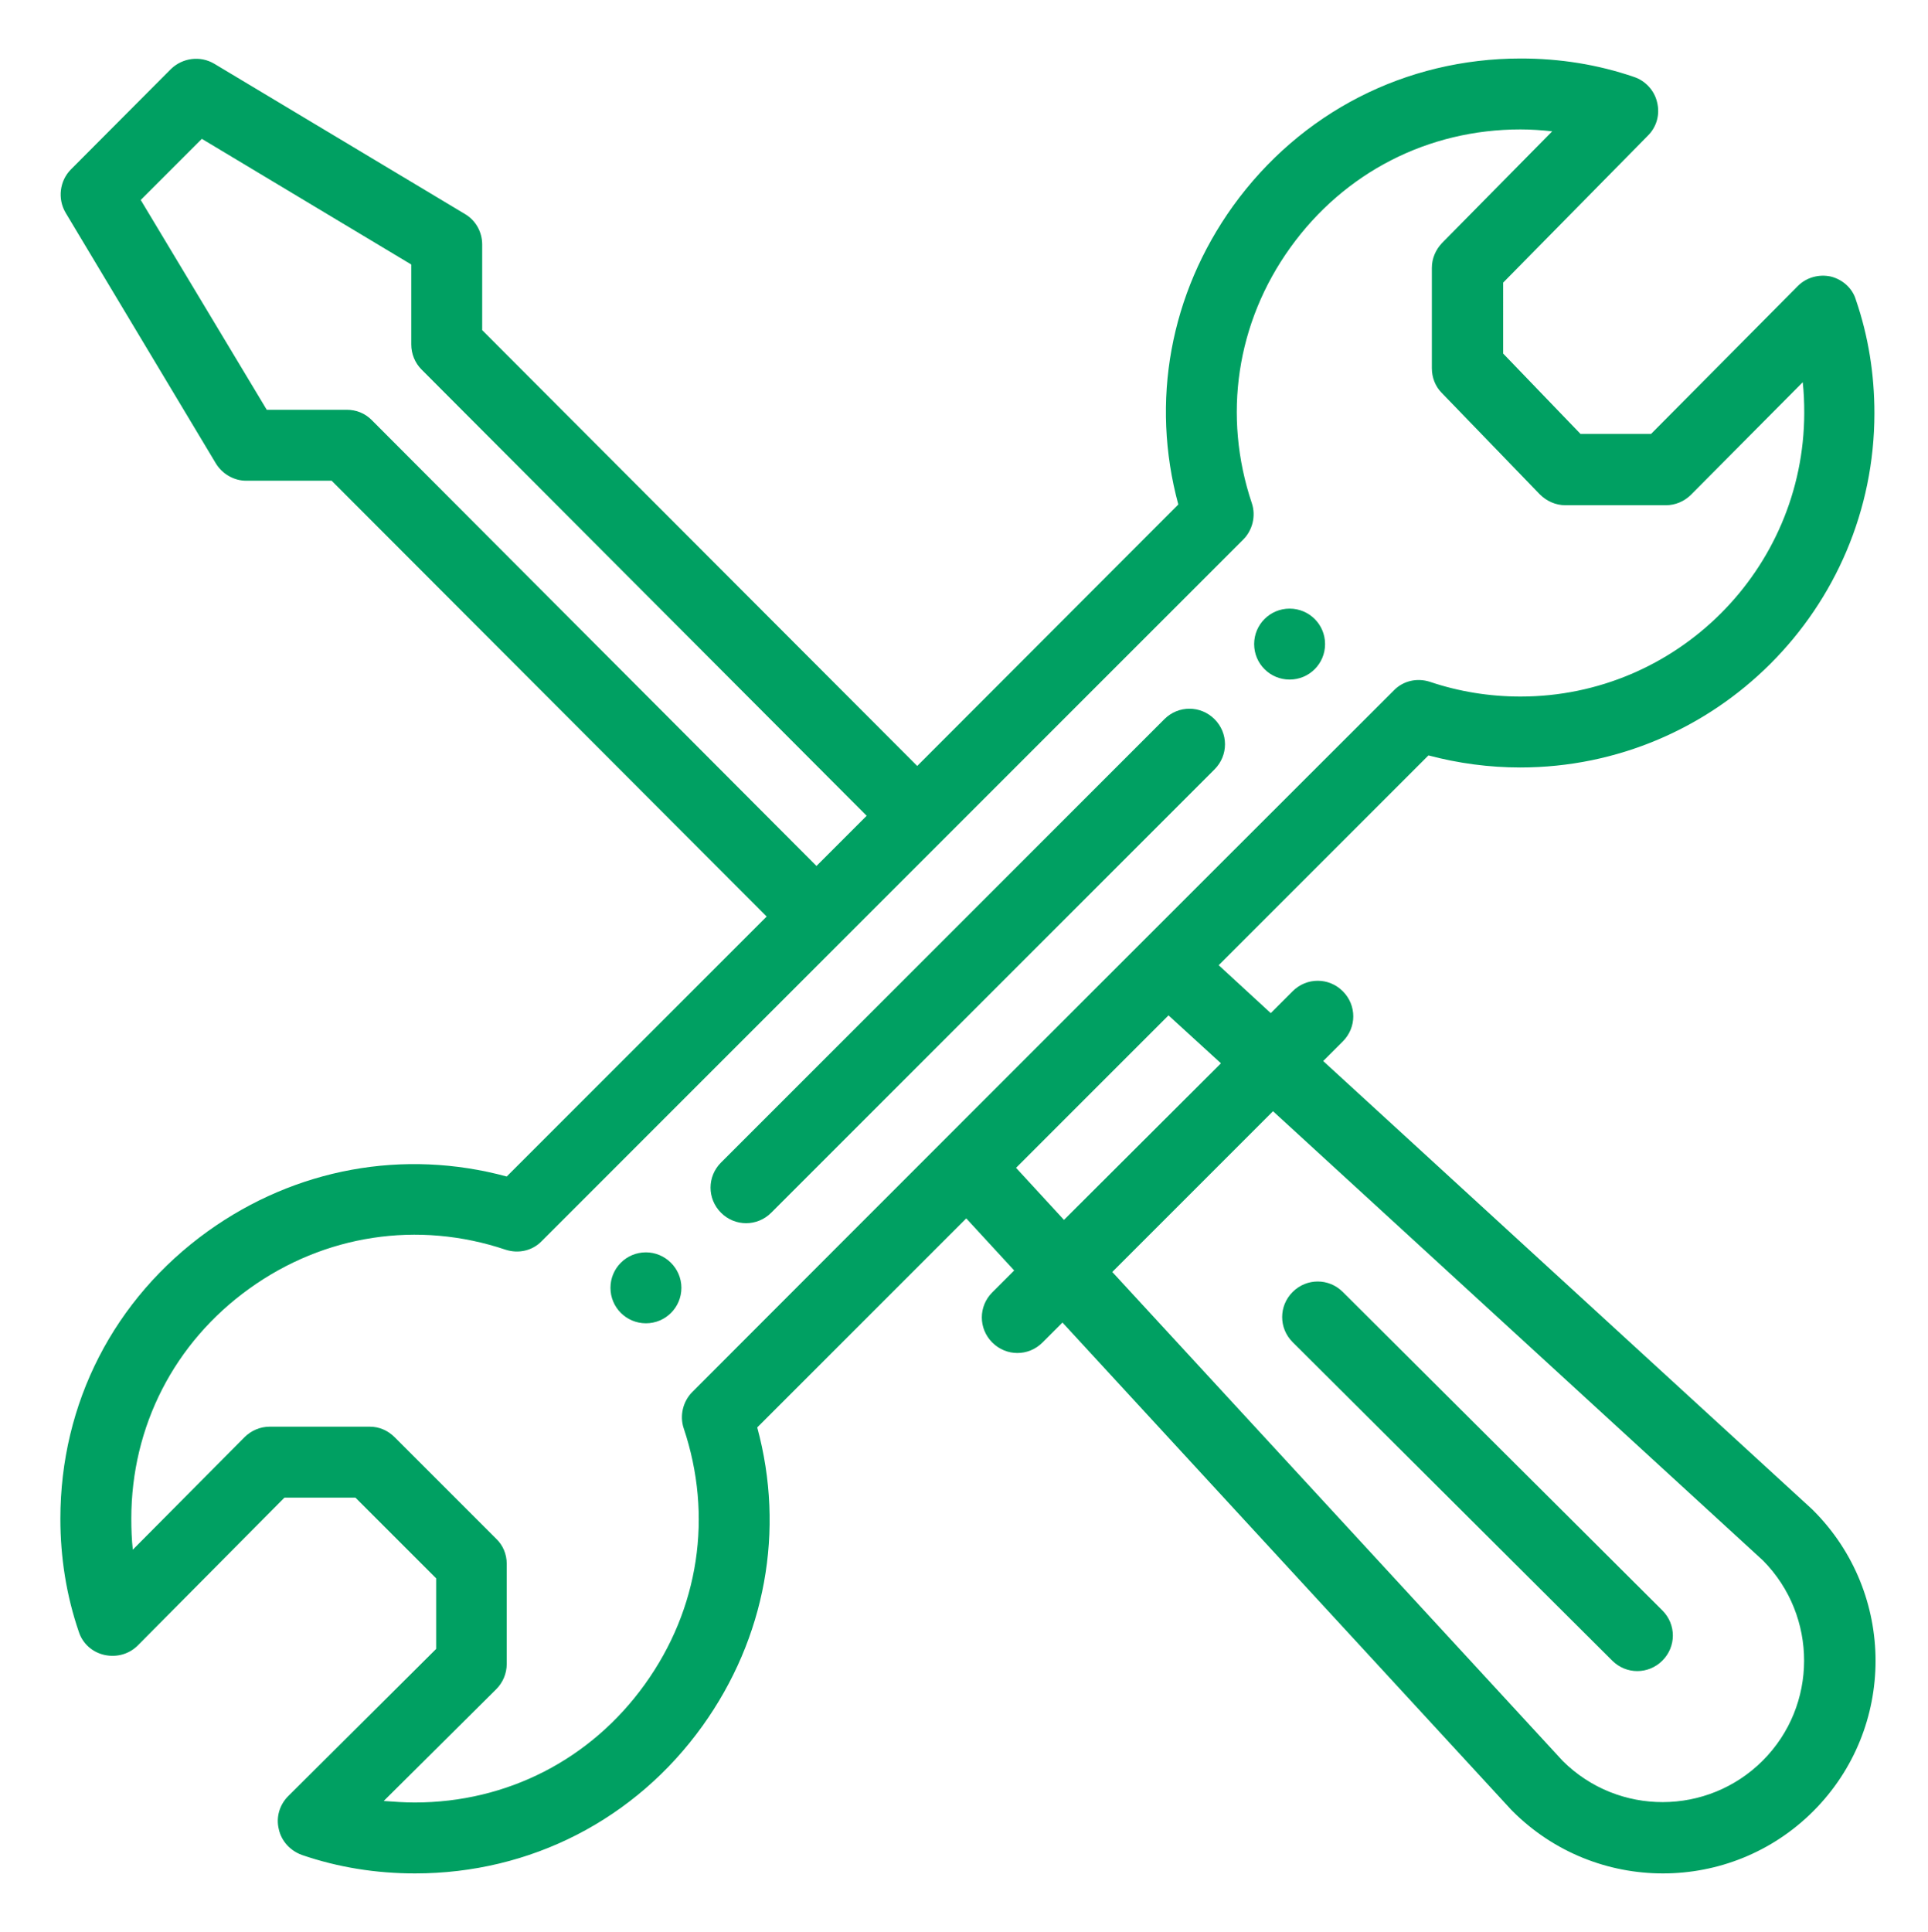
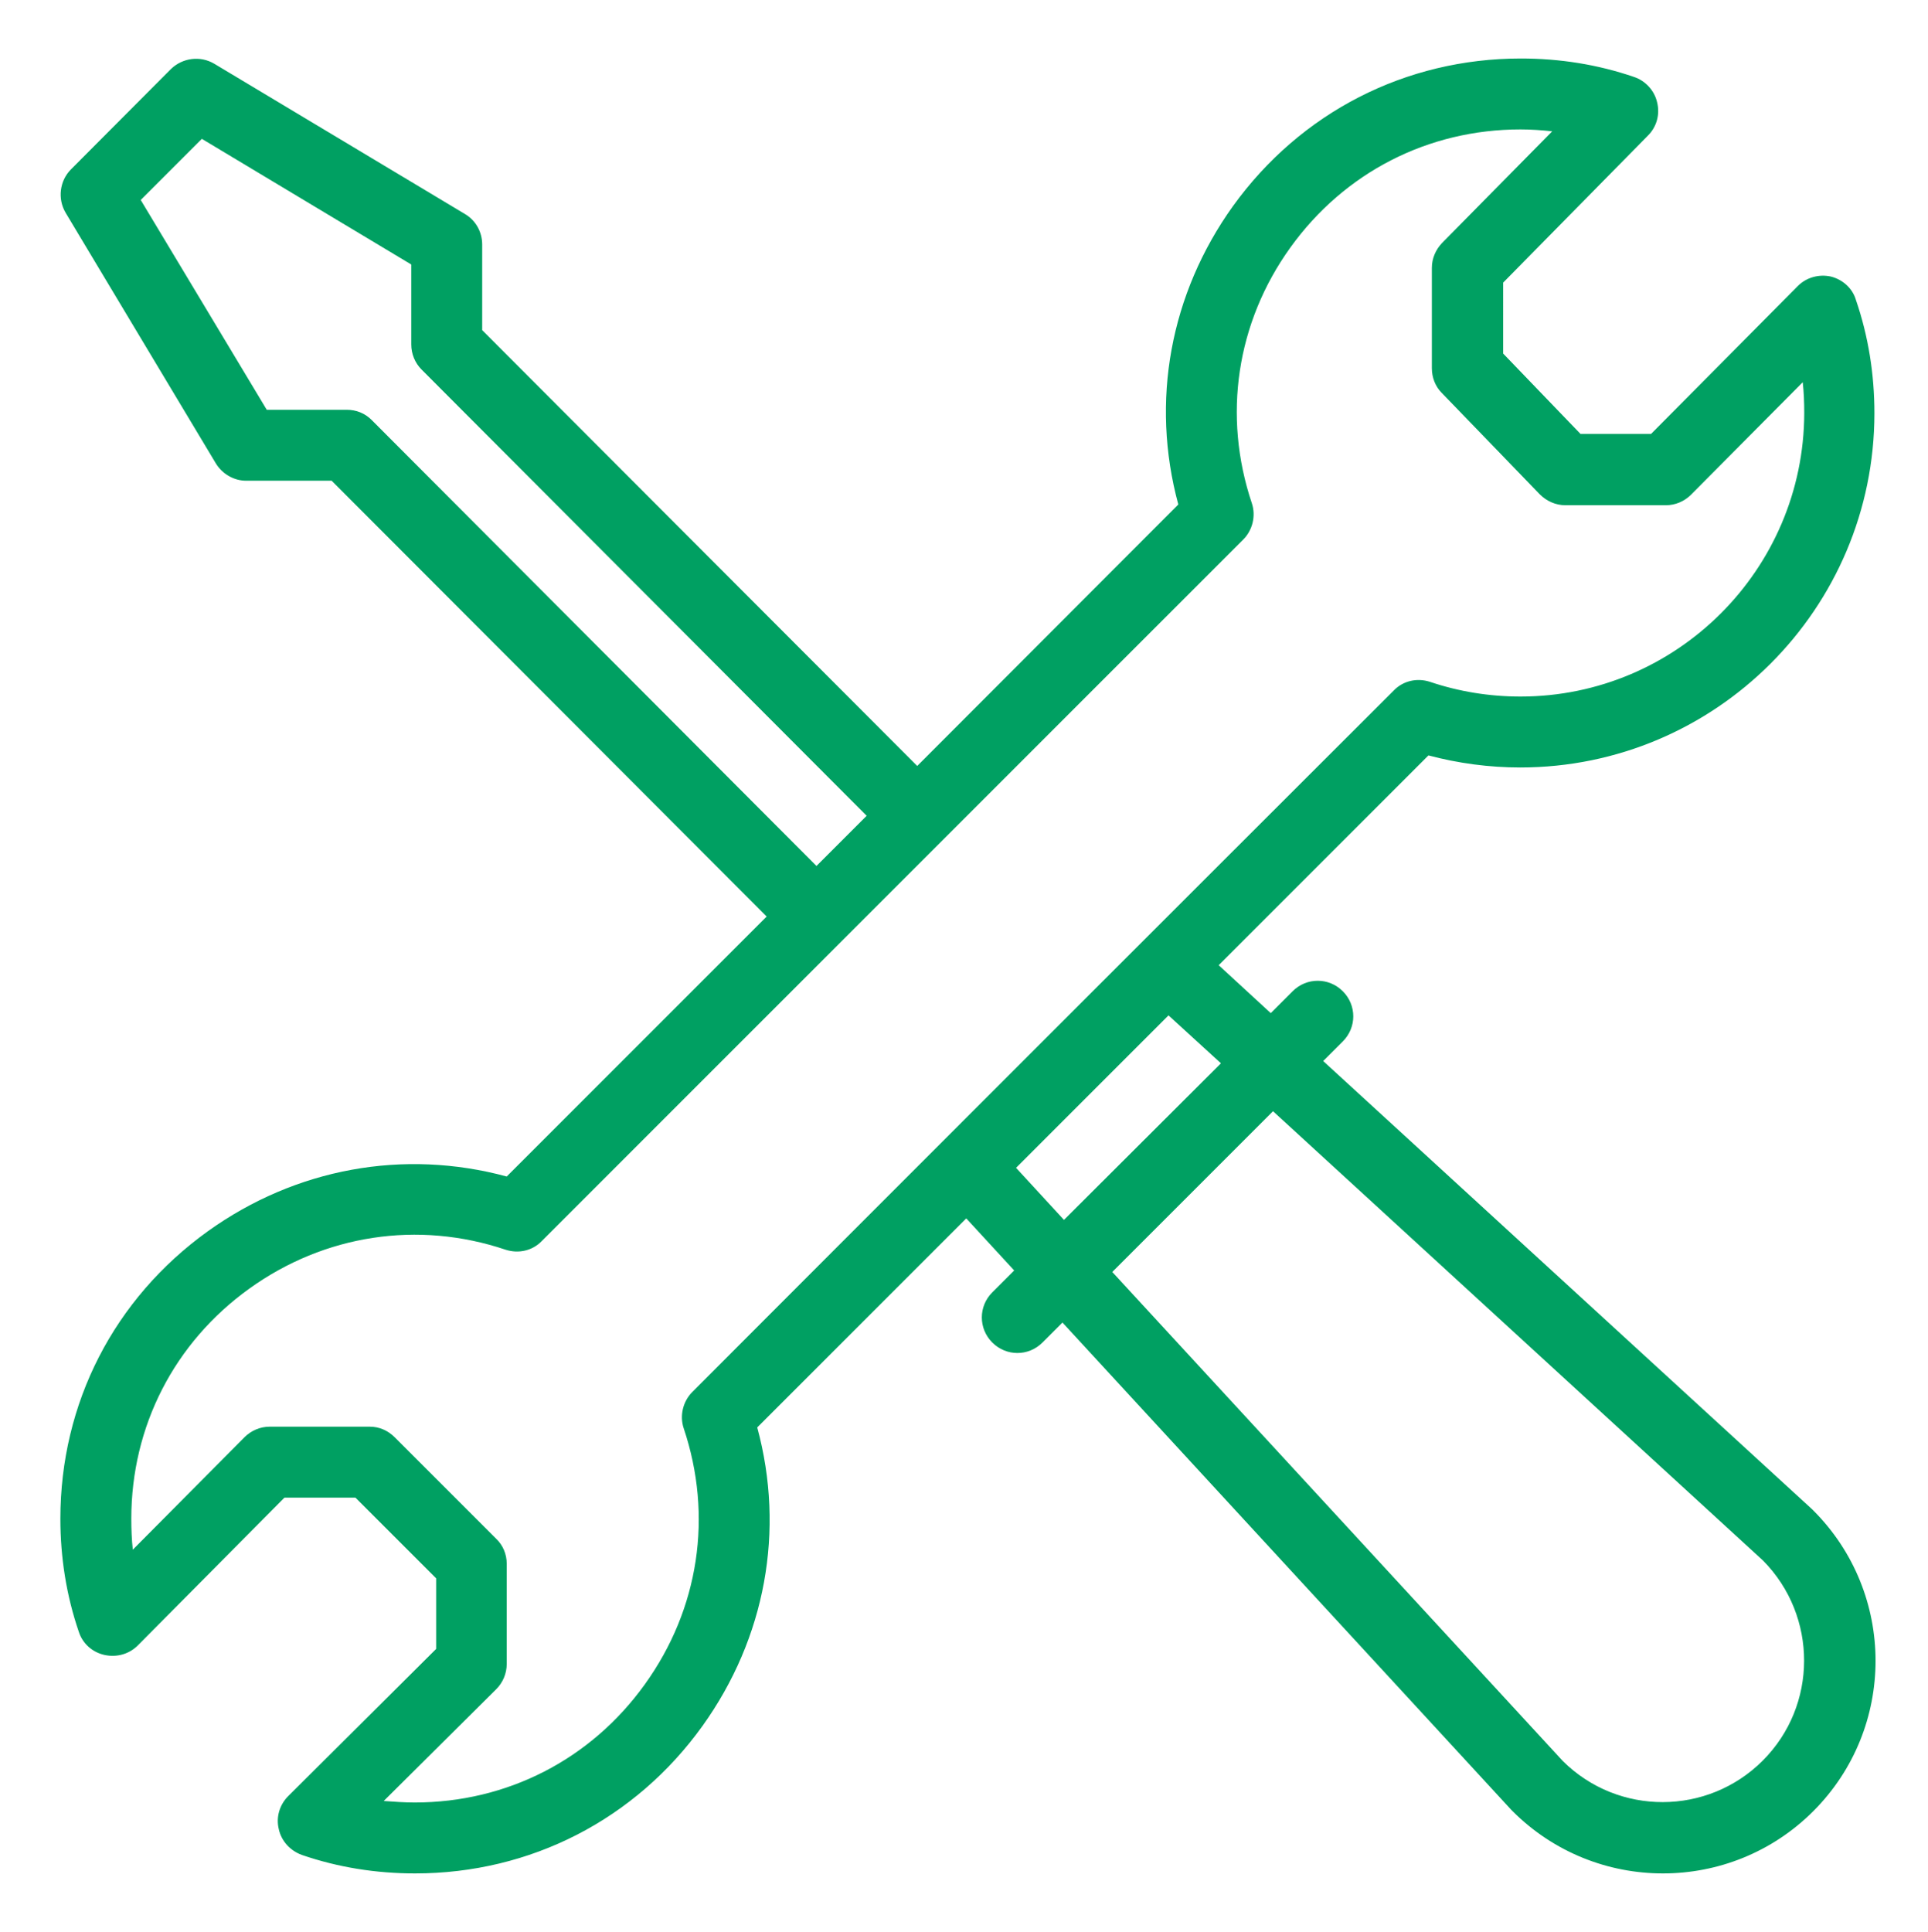
<svg xmlns="http://www.w3.org/2000/svg" version="1.1" id="Camada_1" x="0px" y="0px" viewBox="0 0 511 512" style="enable-background:new 0 0 511 512;" xml:space="preserve">
  <style type="text/css">
	.st0{fill:#00A062;}
</style>
-   <path class="st0" d="M341.8,161.3c-5.2,0-9.4,4.2-9.4,9.4c0,5.2,4.2,9.4,9.4,9.4c5.2,0,9.4-4.2,9.4-9.4  C351.2,165.5,347,161.3,341.8,161.3z" />
-   <path class="st0" d="M171.2,331.9c-5.2,0-9.4,4.2-9.4,9.4c0,5.2,4.2,9.4,9.4,9.4c5.2,0,9.4-4.2,9.4-9.4  C180.6,336.1,176.3,331.9,171.2,331.9z" />
  <path class="st0" d="M485.3,73.3c-3.2-0.7-6.5,0.2-8.8,2.5l-38.9,39.2h-18.7l-20.5-21.3V74.9l38.4-39c2.3-2.3,3.2-5.6,2.4-8.8  c-0.7-3.1-3.1-5.7-6.1-6.7c-9.6-3.3-19.7-4.9-30-4.9c-30.6,0-58.4,14.3-76.3,39.1c-16.7,23.3-21.9,51.8-14.5,79.1L243.1,203  L127.8,87.5V64.8c0-3.3-1.7-6.4-4.6-8.1L56.8,16.9c-3.7-2.2-8.4-1.6-11.5,1.4L18.8,44.9c-3,3-3.6,7.8-1.4,11.5l39.8,66.4  c1.7,2.8,4.8,4.6,8,4.6l22.7,0l115.3,115.5l-68.9,68.9c-27.3-7.4-55.9-2.2-79.2,14.5c-24.9,17.9-39.1,45.6-39.1,76.2  c0,10.3,1.6,20.4,4.9,30c1,3.1,3.6,5.4,6.8,6.1c3.2,0.7,6.5-0.2,8.8-2.5l38.9-39.2h18.8l21.4,21.4V437L76.4,476  c-2.3,2.3-3.3,5.6-2.5,8.8c0.7,3.2,3.1,5.7,6.1,6.8c9.6,3.3,19.7,4.9,30,4.9c30.6,0,58.4-14.3,76.2-39.1  c16.7-23.3,21.9-51.8,14.5-79.1l55.4-55.4l12.7,13.8l-5.8,5.8c-3.7,3.7-3.7,9.6,0,13.3c3.7,3.7,9.6,3.7,13.3,0l5.3-5.3l119,129.2  c0.1,0.1,0.2,0.2,0.3,0.3c22,22,57.7,22,79.7,0c22-22,22-57.7,0-79.7c-0.1-0.1-0.2-0.2-0.3-0.3L350.7,281.2l5.2-5.2  c3.7-3.7,3.7-9.6,0-13.3c-3.7-3.7-9.6-3.7-13.3,0l-5.8,5.8l-13.8-12.7l55.6-55.6c7.9,2.1,16.1,3.2,24.3,3.2  c51.8,0,93.9-42.1,93.9-93.9c0-10.3-1.6-20.4-4.9-30C491,76.4,488.4,74.1,485.3,73.3z M98.5,111.3c-1.8-1.8-4.1-2.7-6.6-2.7l-21.2,0  L37.3,53l16.2-16.2L109,70.1v21.2c0,2.5,1,4.9,2.7,6.6l118,118.3l-13.3,13.3L98.5,111.3z M337.4,294.5l129.9,119.1  c14.5,14.7,14.5,38.4-0.1,53c-14.6,14.6-38.3,14.7-53,0.1L294.8,337.1L337.4,294.5z M323.6,281.8L282,323.3l-12.7-13.8l40.4-40.4  L323.6,281.8z M403,184.6c-8.2,0-16.3-1.3-24-3.9c-3.4-1.1-7.1-0.3-9.6,2.3C322.3,230,220.8,331.5,183.5,368.9  c-2.5,2.5-3.4,6.3-2.3,9.6c7.8,23.2,4.1,47.9-10.3,67.9c-14.3,19.9-36.5,31.3-61,31.3c-2.7,0-5.5-0.2-8.2-0.4l29.8-29.6  c1.8-1.8,2.8-4.2,2.8-6.7v-26.6c0-2.5-1-4.9-2.8-6.6l-26.9-26.9c-1.8-1.8-4.1-2.8-6.6-2.8H71.5c-2.5,0-4.9,1-6.7,2.8l-29.6,29.8  c-0.3-2.7-0.4-5.4-0.4-8.2c0-24.5,11.4-46.7,31.3-61c19.9-14.3,44.7-18.1,67.9-10.3c3.4,1.1,7.1,0.3,9.6-2.3  c0.5-0.5,185.8-185.8,185.9-185.9c2.5-2.5,3.4-6.3,2.3-9.6c-7.8-23.2-4.1-47.9,10.2-67.8c14.3-19.9,36.5-31.3,61-31.3  c2.8,0,5.6,0.2,8.4,0.5l-29.2,29.6c-1.7,1.8-2.7,4.1-2.7,6.6v26.6c0,2.4,0.9,4.8,2.6,6.5l26,26.9c1.8,1.8,4.2,2.9,6.8,2.9h26.6  c2.5,0,4.9-1,6.7-2.8l29.6-29.8c0.3,2.7,0.4,5.4,0.4,8.2C478.1,150.9,444.4,184.6,403,184.6z" />
-   <path class="st0" d="M308.6,190.6L191.1,308.1c-3.7,3.7-3.7,9.6,0,13.3c3.7,3.7,9.6,3.7,13.3,0l117.5-117.5c3.7-3.7,3.7-9.6,0-13.3  C318.2,186.9,312.3,186.9,308.6,190.6z" />
-   <path class="st0" d="M427.3,440.1c3.7,3.7,9.6,3.7,13.3,0c3.7-3.7,3.7-9.6,0-13.3l-84.7-84.4c-3.7-3.7-9.6-3.7-13.3,0  c-3.7,3.7-3.7,9.6,0,13.3L427.3,440.1z" />
</svg>